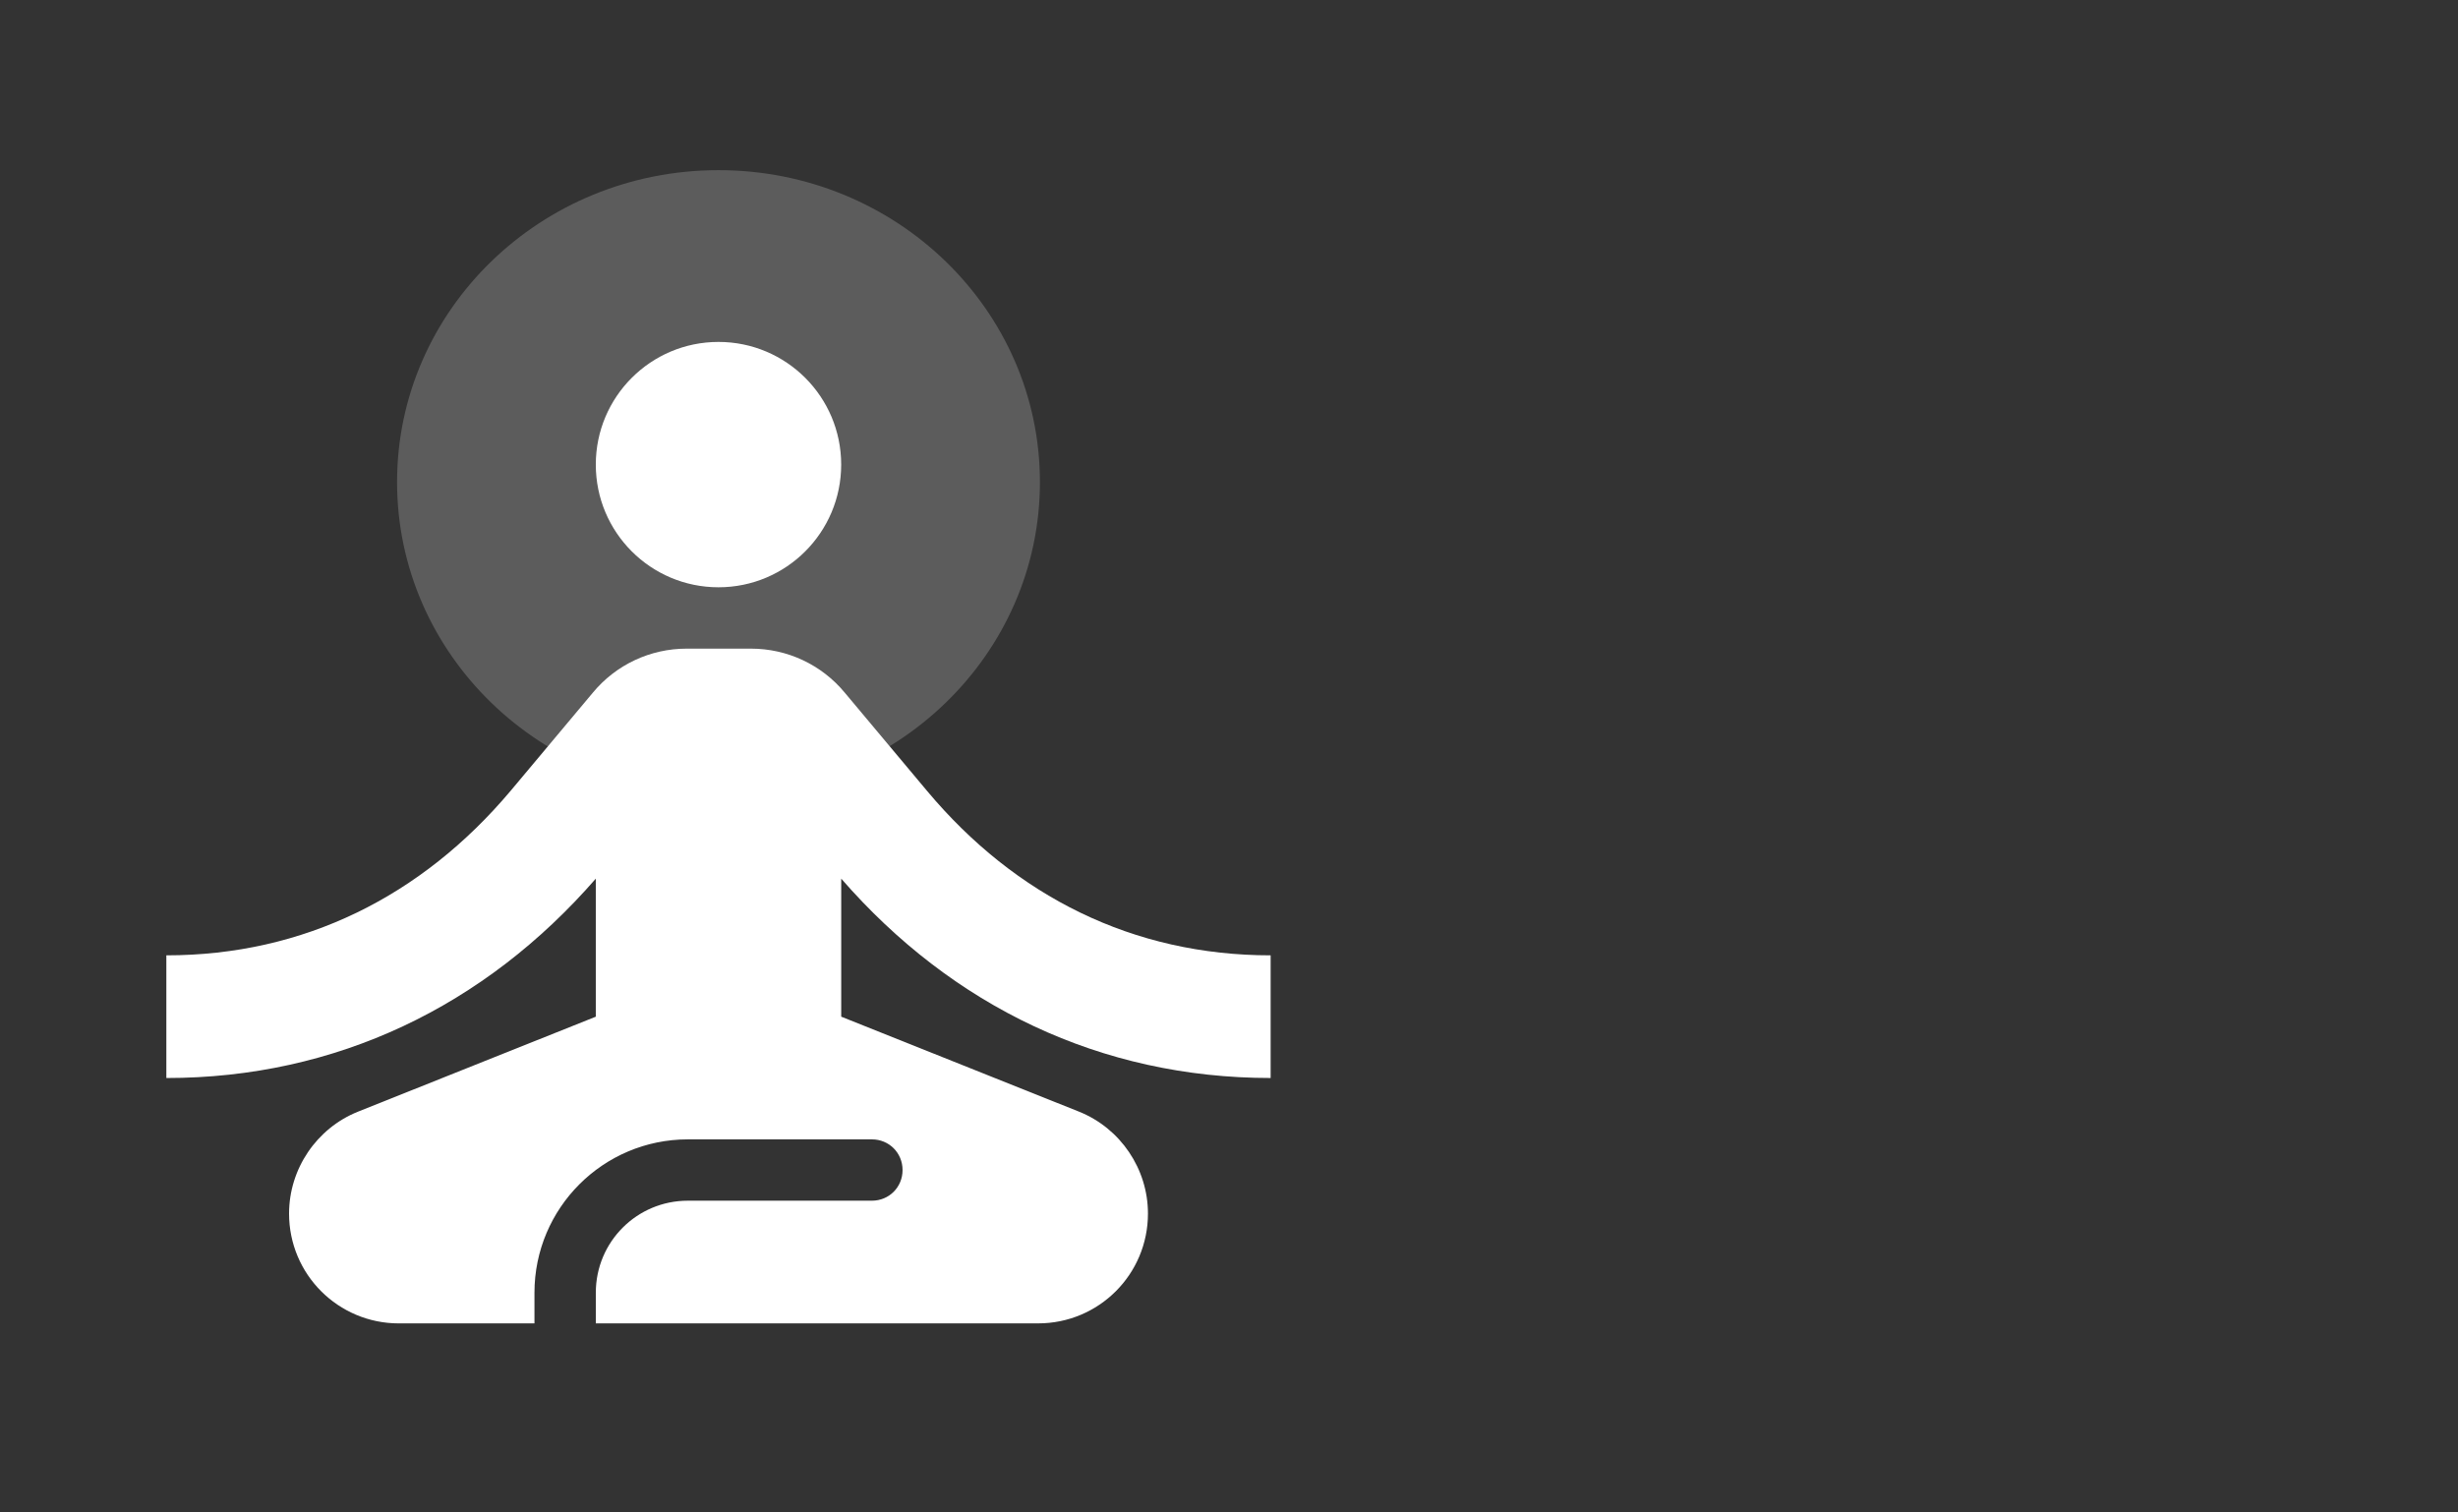
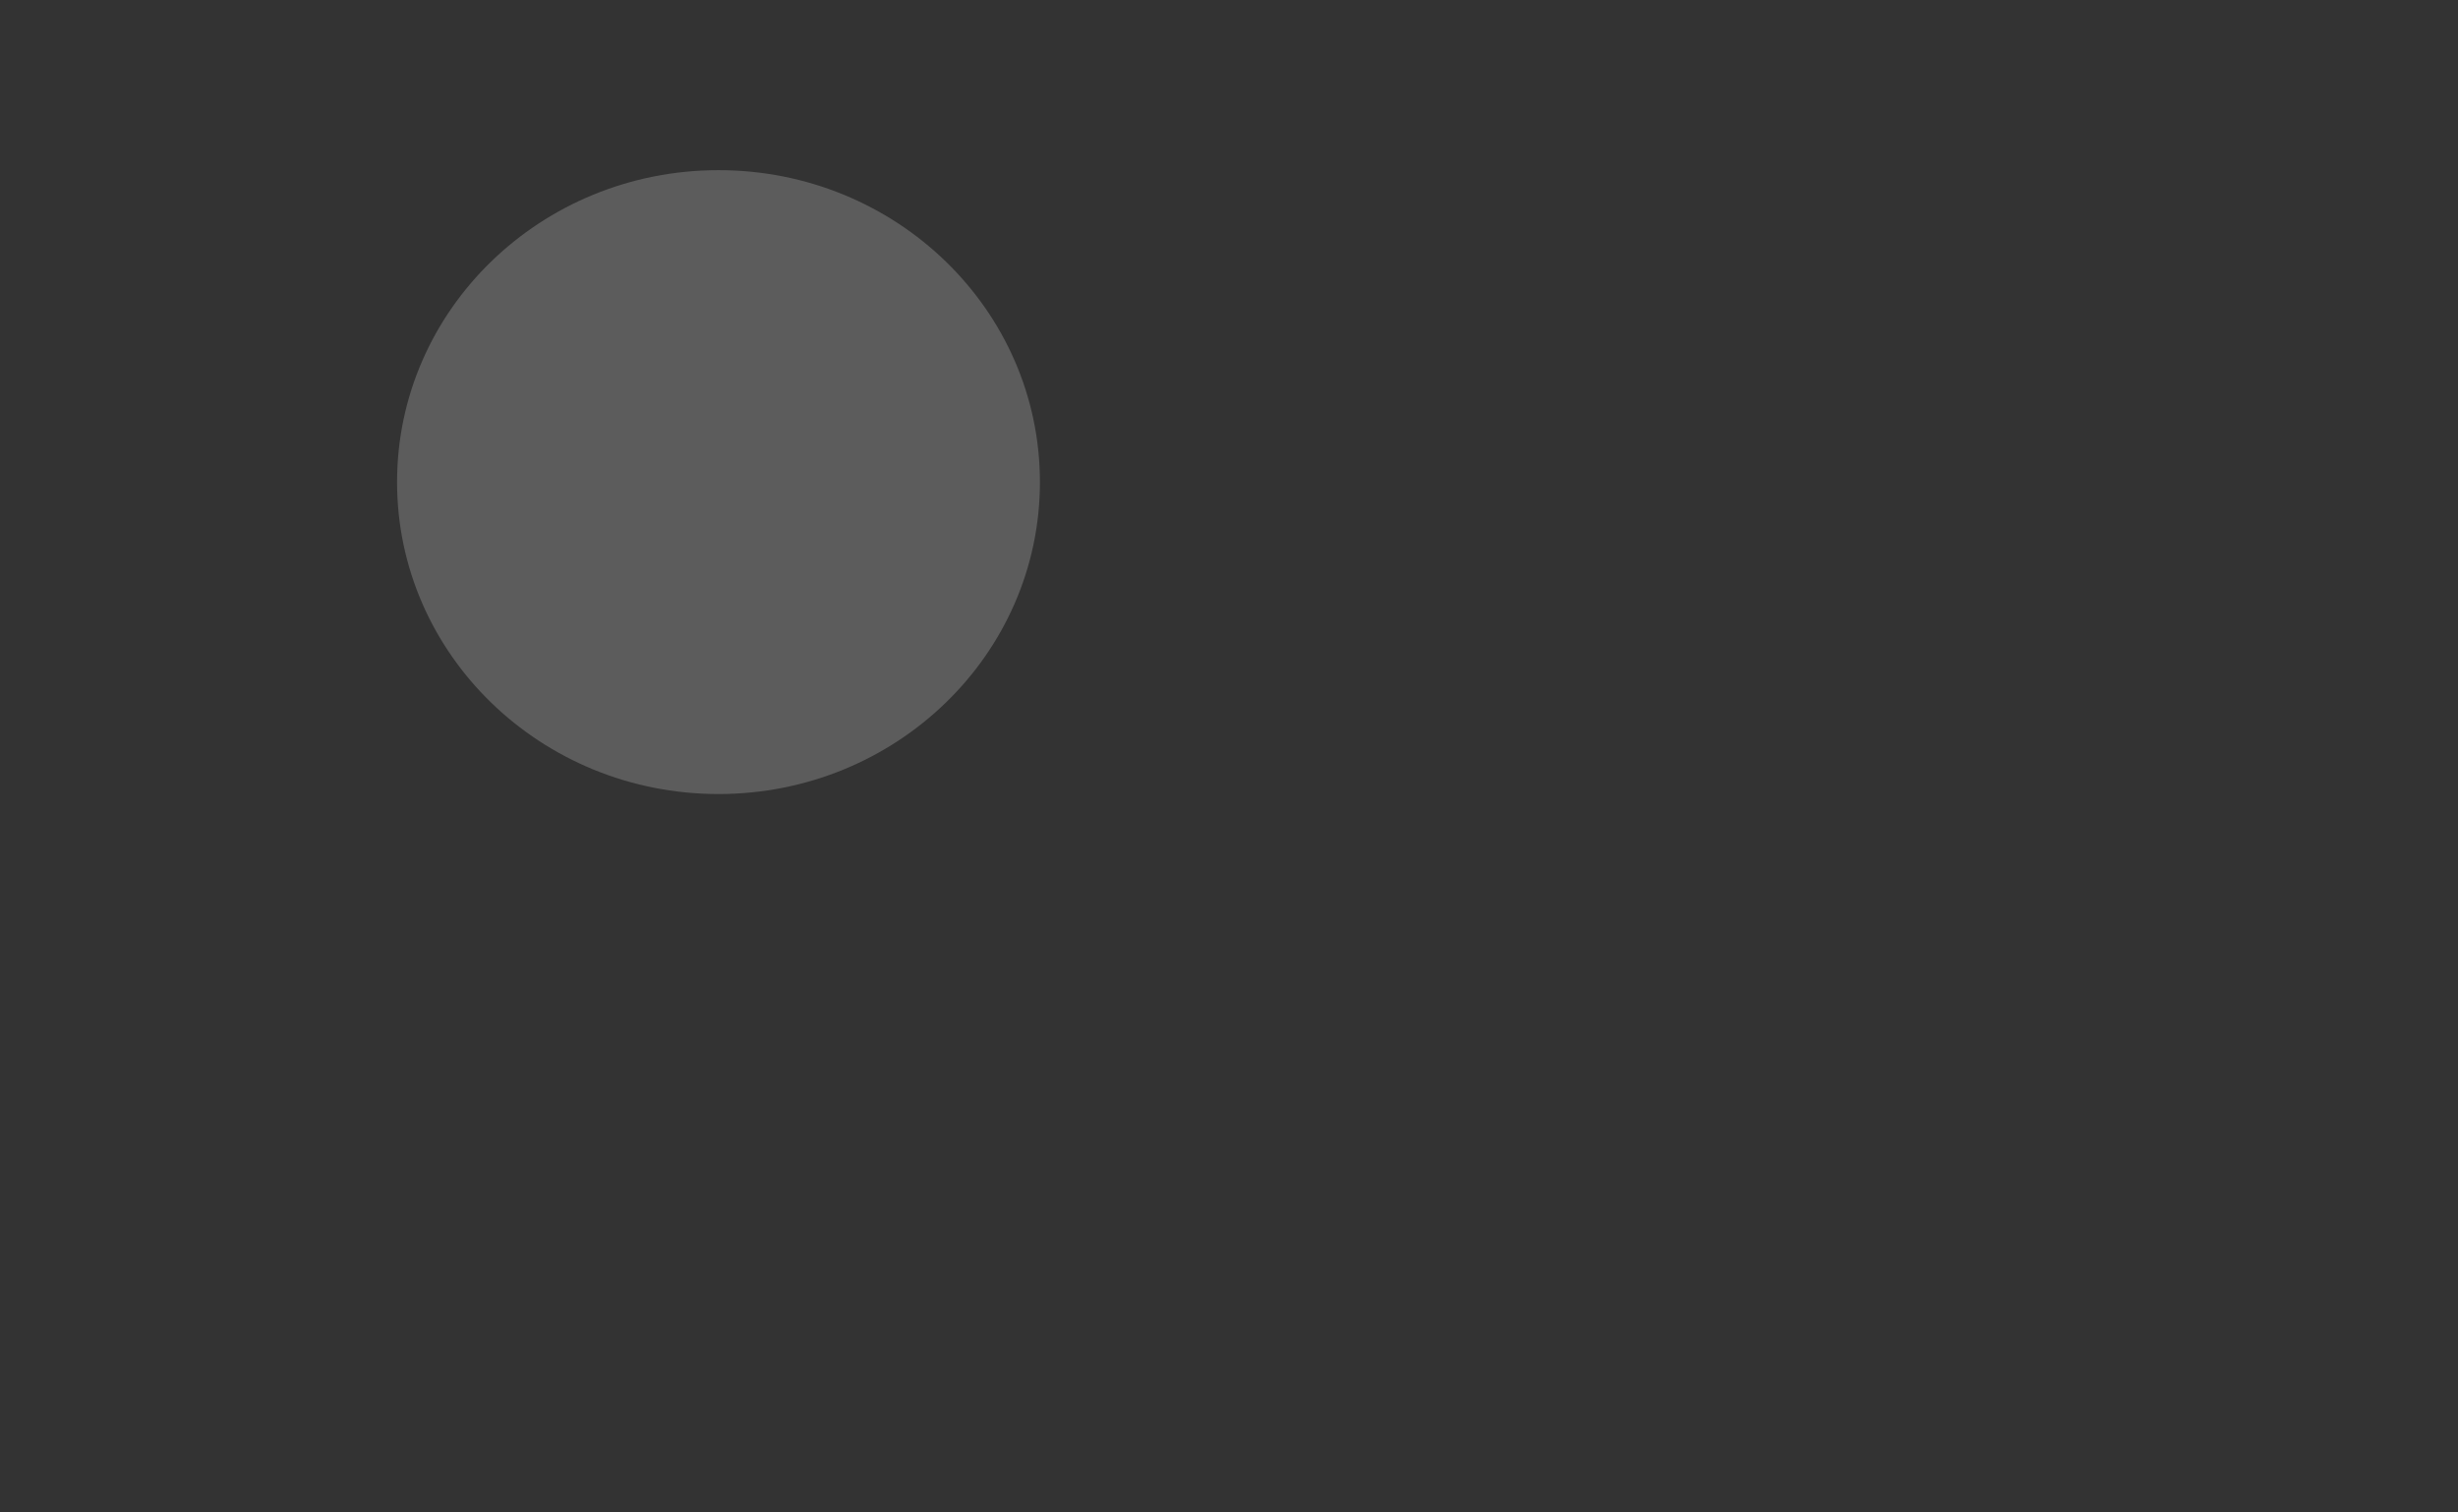
<svg xmlns="http://www.w3.org/2000/svg" fill="none" height="80" viewBox="0 0 130 80" width="130">
  <rect x="0" y="0" width="130" height="80" fill="#333333" stroke="none" />
  <g fill="#fff">
-     <path d="m38 31.064c3.584 0 6.489-2.905 6.489-6.489 0-3.584-2.905-6.489-6.489-6.489s-6.489 2.905-6.489 6.489c0 3.584 2.905 6.489 6.489 6.489z" />
-     <path d="m67.202 57.021v-6.489c-7.268 0-13.498-3.115-18.17-8.696l-4.348-5.191c-1.233-1.492-3.05-2.336-4.964-2.336h-3.407c-1.914 0-3.731.844-4.964 2.336l-4.348 5.191c-4.705 5.581-10.935 8.696-18.203 8.696v6.489c8.988 0 16.84-3.796 22.713-10.545v7.301l-12.589 5.029c-2.174.876-3.634 3.018-3.634 5.386 0 3.212 2.596 5.808 5.808 5.808h7.171v-1.622c0-4.478 3.634-8.112 8.112-8.112h9.734c.908 0 1.622.714 1.622 1.622 0 .909-.714 1.622-1.622 1.622h-9.734c-2.693 0-4.867 2.174-4.867 4.867v1.622h23.394c3.212 0 5.808-2.596 5.808-5.808 0-2.369-1.46-4.51-3.634-5.386l-12.589-5.029v-7.301c5.873 6.749 13.725 10.545 22.713 10.545z" />
    <ellipse cx="38" cy="25.5" opacity=".2" rx="17" ry="16.5" />
  </g>
</svg>